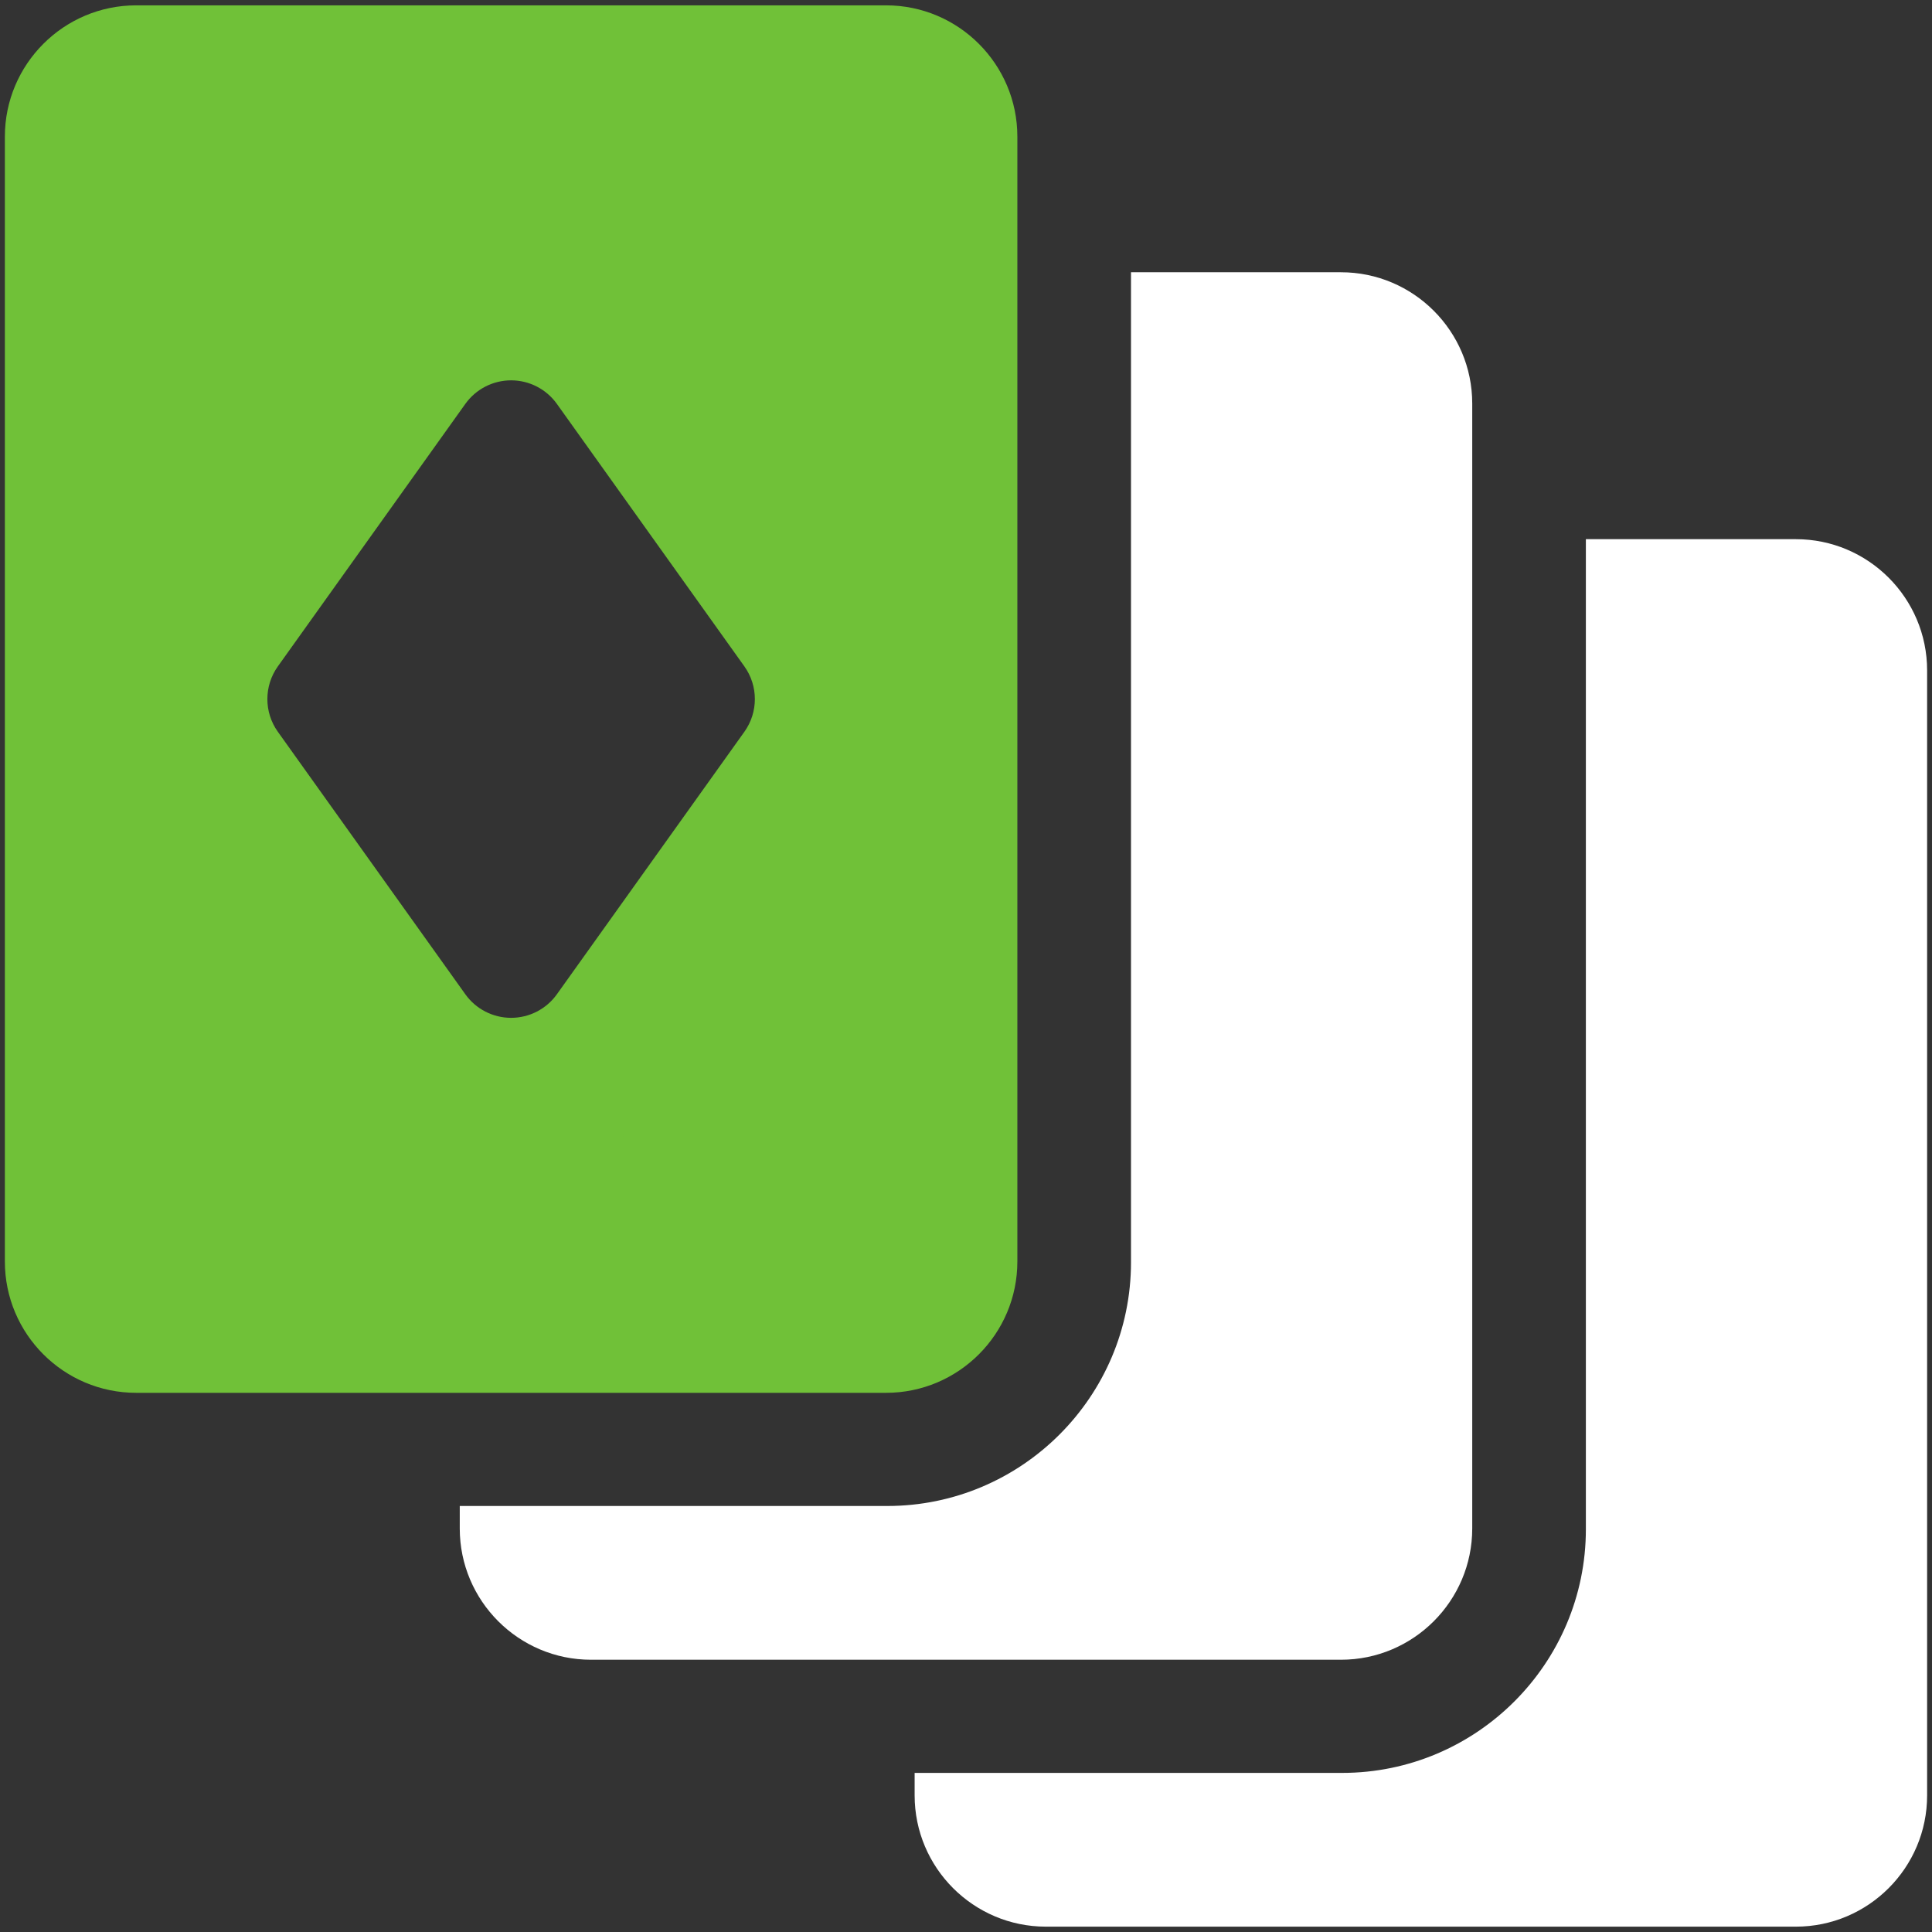
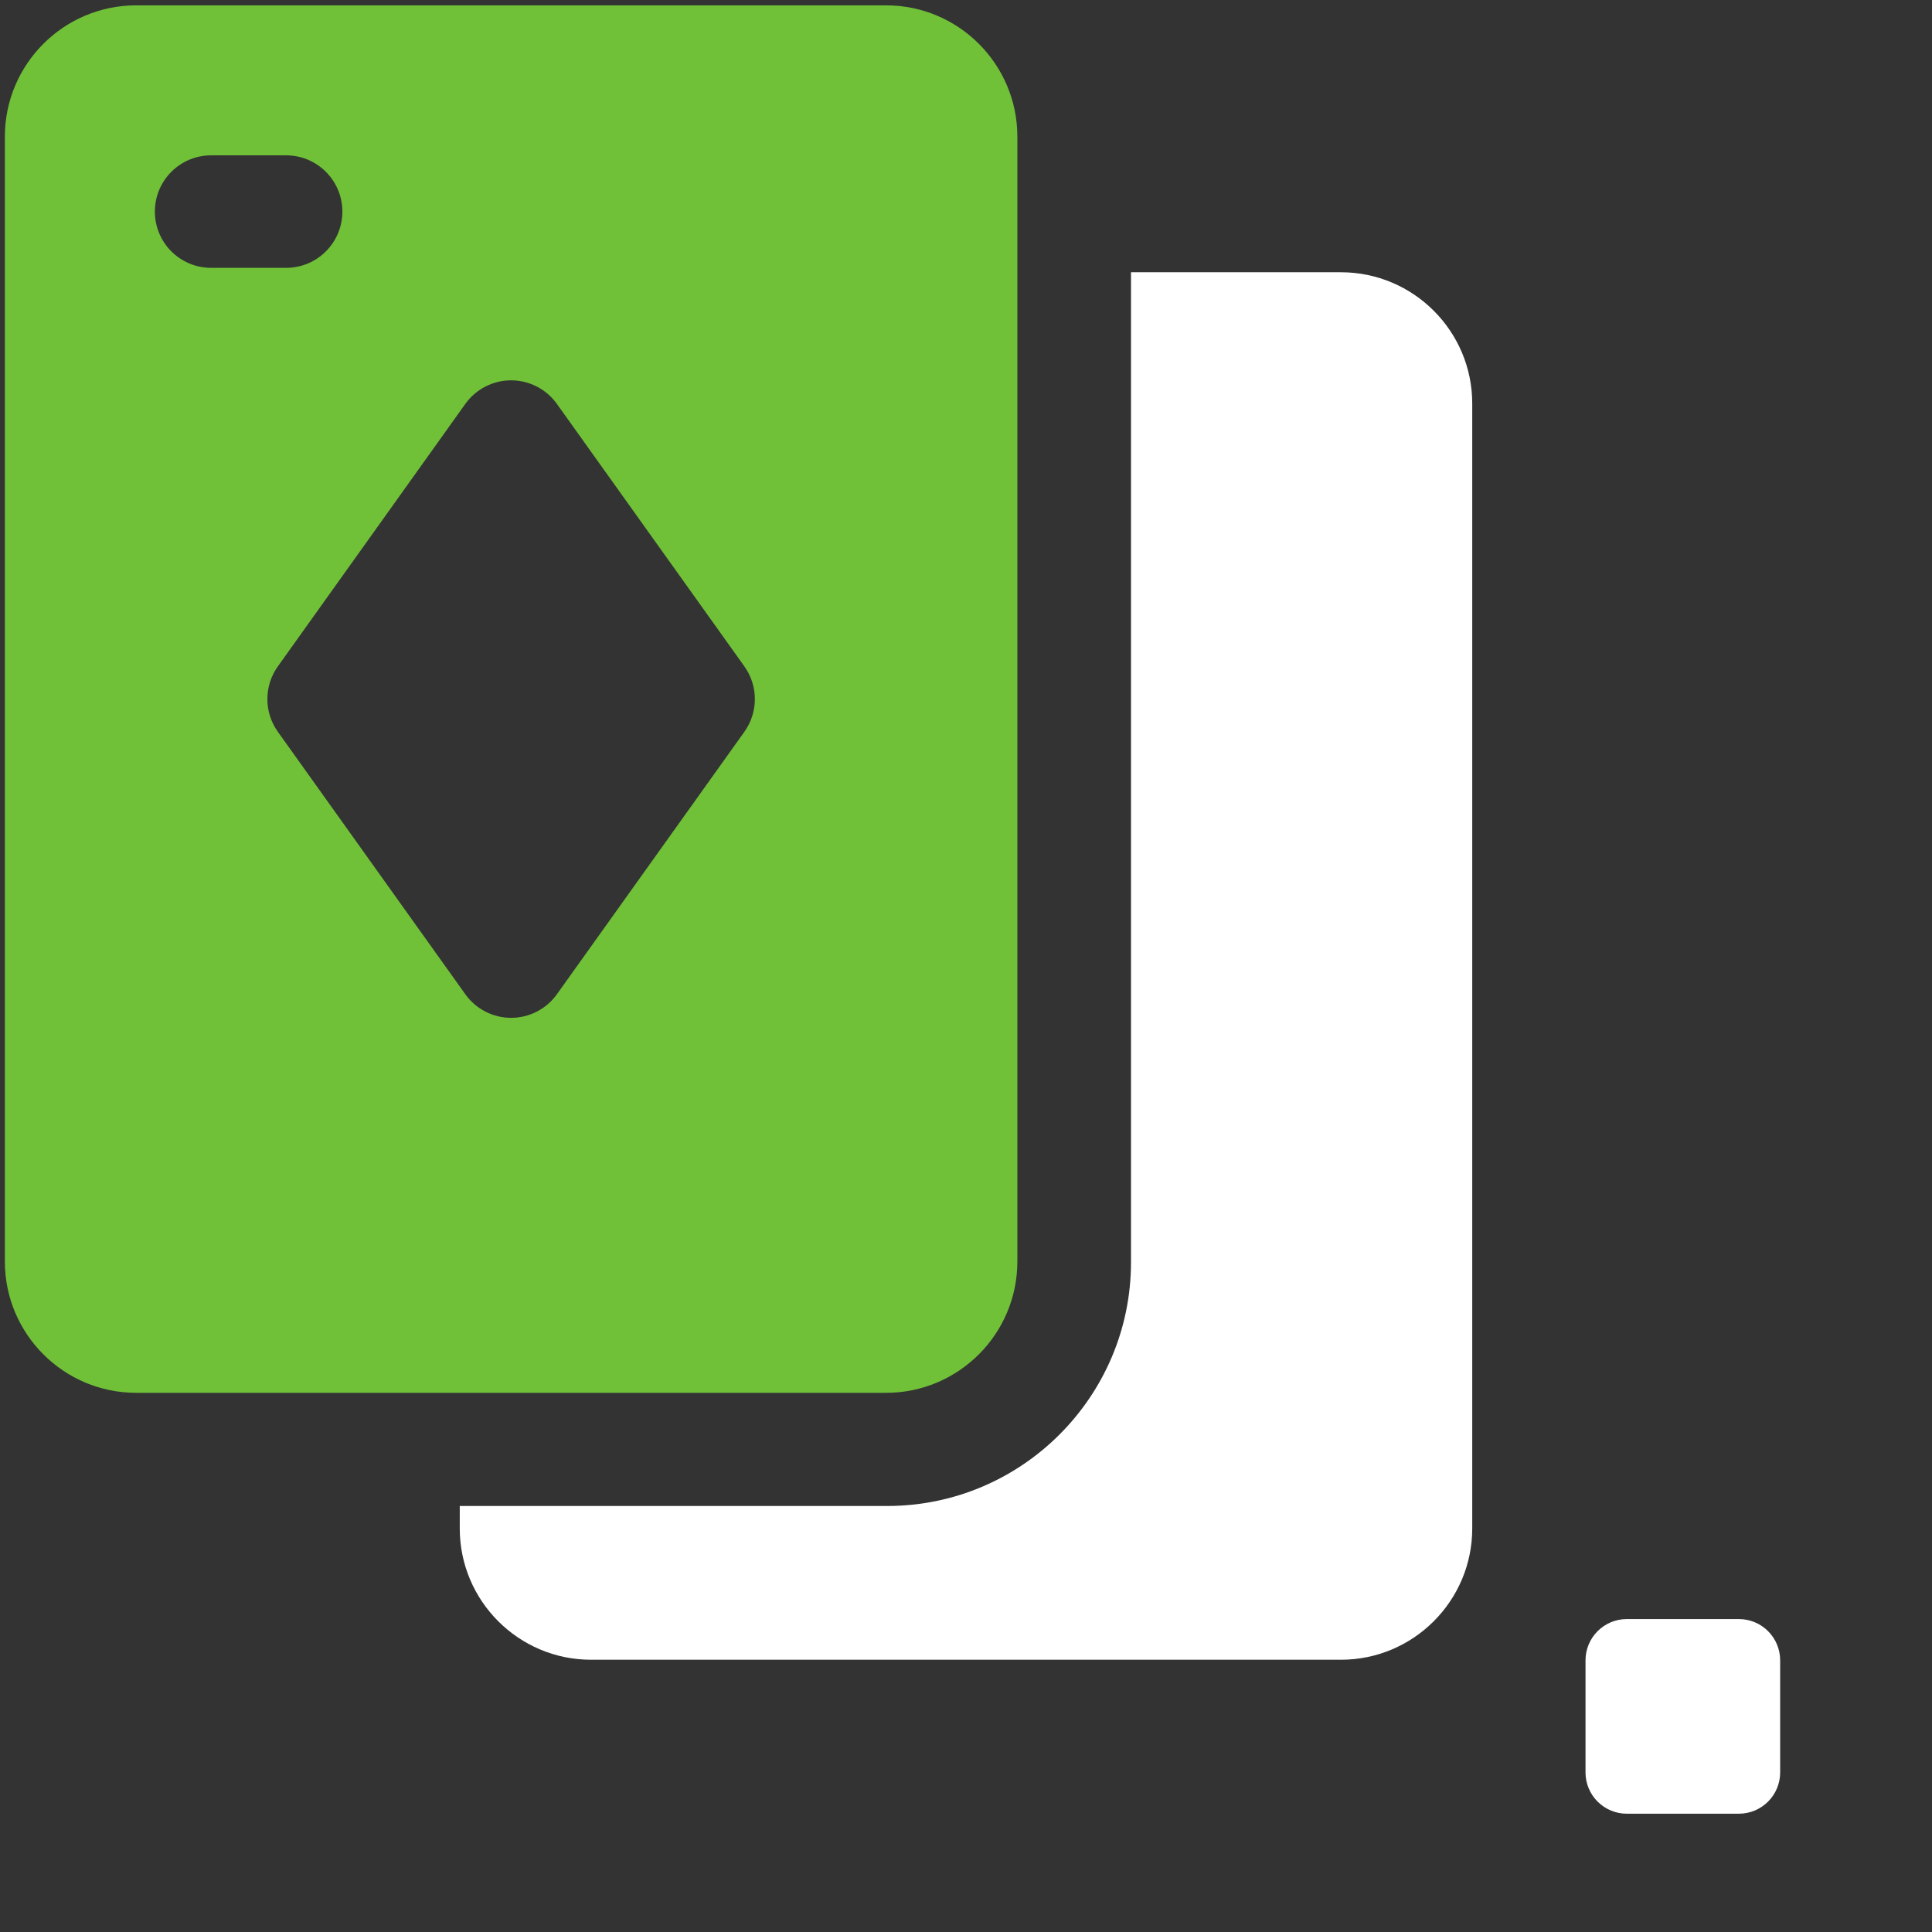
<svg xmlns="http://www.w3.org/2000/svg" version="1.1" width="267.667" height="267.667" viewBox="266.667 800 267.667 267.667" xml:space="preserve">
  <rect x="266.667" y="800" width="267.667" height="267.667" fill="#333333" stroke="none" />
  <desc>Created with Fabric.js 5.3.0</desc>
  <defs>
</defs>
  <g transform="matrix(0.133 0 0 -0.133 400.5 933.833)" id="DOP_aymReYFdI9IDmG_uy" clip-path="url(#CLIPPATH_2303)">
    <clipPath id="CLIPPATH_2303">
-       <path transform="matrix(1 0 0 1 -0.005 0.005) translate(-2999.995, -7000.005)" id="path276" d="M 1999.99 6000 L 4000 6000 L 4000 8000.01 L 1999.99 8000.01 Z" stroke-linecap="round" />
+       <path transform="matrix(1 0 0 1 -0.005 0.005) translate(-2999.995, -7000.005)" id="path276" d="M 1999.99 6000 L 4000 6000 L 4000 8000.01 L 1999.99 8000.01 " stroke-linecap="round" />
    </clipPath>
    <path style="stroke: none; stroke-width: 1; stroke-dasharray: none; stroke-linecap: butt; stroke-dashoffset: 0; stroke-linejoin: miter; stroke-miterlimit: 4; fill: #FFF; fill-rule: nonzero; opacity: 1;" vector-effect="non-scaling-stroke" transform=" translate(-3000, -7000)" d="M 3312.5 6433.59 L 3234.38 6433.59 C 3202.02 6433.59 3175.78 6459.83 3175.78 6492.19 C 3175.78 6524.55 3202.02 6550.78 3234.38 6550.78 L 3312.5 6550.78 C 3344.86 6550.78 3371.09 6524.55 3371.09 6492.19 C 3371.09 6459.83 3344.86 6433.59 3312.5 6433.59 z M 3390.62 7722.66 L 3171.88 7722.66 L 3171.88 6691.41 C 3171.88 6551.4 3057.97 6437.5 2917.97 6437.5 L 2472.66 6437.5 L 2472.66 6414.06 C 2472.66 6338.68 2533.99 6277.34 2609.38 6277.34 L 3390.62 6277.34 C 3466.01 6277.34 3527.34 6338.68 3527.34 6414.06 L 3527.34 7585.94 C 3527.34 7661.32 3466.01 7722.66 3390.62 7722.66" stroke-linecap="round" />
  </g>
  <g transform="matrix(0.133 0 0 -0.133 337.479 896.854)" id="BSjhqf2hgujTMUSxGRG0M" clip-path="url(#CLIPPATH_2304)">
    <clipPath id="CLIPPATH_2304">
      <path transform="matrix(1 0 0 1 472.65 -277.34) translate(-2999.995, -7000.005)" id="path276" d="M 1999.99 6000 L 4000 6000 L 4000 8000.01 L 1999.99 8000.01 Z" stroke-linecap="round" />
    </clipPath>
    <path style="stroke: none; stroke-width: 1; stroke-dasharray: none; stroke-linecap: butt; stroke-dashoffset: 0; stroke-linejoin: miter; stroke-miterlimit: 4; fill: #70c138; fill-rule: nonzero; opacity: 1;" vector-effect="non-scaling-stroke" transform=" translate(-2527.345, -7277.345)" d="M 2839.84 6710.94 L 2761.72 6710.94 C 2729.36 6710.94 2703.12 6737.17 2703.12 6769.53 C 2703.12 6801.89 2729.36 6828.12 2761.72 6828.12 L 2839.84 6828.12 C 2872.2 6828.12 2898.44 6801.89 2898.44 6769.53 C 2898.44 6737.17 2872.2 6710.94 2839.84 6710.94 z M 2527.34 6945.31 C 2508.42 6945.31 2490.66 6954.45 2479.66 6969.85 L 2284.35 7243.29 C 2269.8 7263.66 2269.8 7291.03 2284.35 7311.4 L 2479.66 7584.84 C 2490.66 7600.23 2508.42 7609.38 2527.34 7609.38 C 2546.27 7609.38 2564.02 7600.23 2575.02 7584.84 L 2770.34 7311.4 C 2784.89 7291.03 2784.89 7263.66 2770.34 7243.29 L 2575.02 6969.85 C 2564.02 6954.45 2546.27 6945.31 2527.34 6945.31 z M 2156.25 7785.16 C 2156.25 7817.52 2182.48 7843.75 2214.84 7843.75 L 2292.97 7843.75 C 2325.33 7843.75 2351.56 7817.52 2351.56 7785.16 C 2351.56 7752.8 2325.33 7726.56 2292.97 7726.56 L 2214.84 7726.56 C 2182.48 7726.56 2156.25 7752.8 2156.25 7785.16 z M 2917.97 8000 L 2136.72 8000 C 2061.33 8000 2000 7938.67 2000 7863.28 L 2000 6691.41 C 2000 6616.02 2061.33 6554.69 2136.72 6554.69 L 2917.97 6554.69 C 2993.36 6554.69 3054.69 6616.02 3054.69 6691.41 L 3054.69 7863.28 C 3054.69 7938.67 2993.36 8000 2917.97 8000" stroke-linecap="round" />
  </g>
  <g transform="matrix(0.133 0 0 -0.133 463.521 970.813)" id="ZqAQgSXj9HUbRSWj4v_gc" clip-path="url(#CLIPPATH_2305)">
    <clipPath id="CLIPPATH_2305">
      <path transform="matrix(1 0 0 1 -472.66 277.35) translate(-2999.995, -7000.005)" id="path276" d="M 1999.99 6000 L 4000 6000 L 4000 8000.01 L 1999.99 8000.01 Z" stroke-linecap="round" />
    </clipPath>
-     <path style="stroke: none; stroke-width: 1; stroke-dasharray: none; stroke-linecap: butt; stroke-dashoffset: 0; stroke-linejoin: miter; stroke-miterlimit: 4; fill: #FFF; fill-rule: nonzero; opacity: 1;" vector-effect="non-scaling-stroke" transform=" translate(-3472.655, -6722.655)" d="M 3785.16 6156.25 L 3707.03 6156.25 C 3674.67 6156.25 3648.44 6182.48 3648.44 6214.84 C 3648.44 6247.2 3674.67 6273.44 3707.03 6273.44 L 3785.16 6273.44 C 3817.52 6273.44 3843.75 6247.2 3843.75 6214.84 C 3843.75 6182.48 3817.52 6156.25 3785.16 6156.25 z M 3863.28 7445.31 L 3644.53 7445.31 L 3644.53 6414.06 C 3644.53 6274.06 3530.63 6160.16 3390.62 6160.16 L 2945.31 6160.16 L 2945.31 6136.72 C 2945.31 6061.33 3006.64 6000 3082.03 6000 L 3863.28 6000 C 3938.67 6000 4000 6061.33 4000 6136.72 L 4000 7308.59 C 4000 7383.98 3938.67 7445.31 3863.28 7445.31" stroke-linecap="round" />
  </g>
  <g transform="matrix(1 0 0 1 298.521 829.401)" id="51f0MxF1iU7sXxVzgE3f1">
-     <path style="stroke: rgb(5,10,71); stroke-width: 0; stroke-dasharray: none; stroke-linecap: butt; stroke-dashoffset: 0; stroke-linejoin: miter; stroke-miterlimit: 4; fill: #70c138; fill-rule: nonzero; opacity: 1;" vector-effect="non-scaling-stroke" transform=" translate(-16.292, -16.292)" d="M 0 6.912 C 0 3.095 3.095 0 6.912 0 L 25.672 0 L 25.672 0 C 29.49 0 32.584 3.095 32.584 6.912 L 32.584 25.672 L 32.584 25.672 C 32.584 29.49 29.49 32.584 25.672 32.584 L 6.912 32.584 L 6.912 32.584 C 3.095 32.584 3.552713678800501e-15 29.49 3.552713678800501e-15 25.672 z" stroke-linecap="round" />
-   </g>
+     </g>
  <g transform="matrix(1 0 0 1 370.993 968.165)" id="3Bpn1tALufUoHpiXgg1Sp">
    <path style="stroke: rgb(124,120,33); stroke-width: 0; stroke-dasharray: none; stroke-linecap: butt; stroke-dashoffset: 0; stroke-linejoin: miter; stroke-miterlimit: 4; fill: #70c138; fill-rule: nonzero; opacity: 1;" vector-effect="non-scaling-stroke" transform=" translate(-17.978, -17.978)" d="M 0 7.627 C 0 3.415 3.415 0 7.627 0 L 28.328 0 L 28.328 0 C 32.54 0 35.955 3.415 35.955 7.627 L 35.955 28.328 L 35.955 28.328 C 35.955 32.54 32.54 35.955 28.328 35.955 L 7.627 35.955 L 7.627 35.955 C 3.415 35.955 8.881784197001252e-16 32.54 8.881784197001252e-16 28.328 z" stroke-linecap="round" />
  </g>
  <g transform="matrix(1 0 0 1 437.162 1005.367)" id="QqAICJnWLo07XjrksyzhP">
    <path style="stroke: rgb(239,244,142); stroke-width: 0; stroke-dasharray: none; stroke-linecap: butt; stroke-dashoffset: 0; stroke-linejoin: miter; stroke-miterlimit: 4; fill: #FFF; fill-rule: nonzero; opacity: 1;" vector-effect="non-scaling-stroke" transform=" translate(-13.483, -13.483)" d="M 0 5.72 C 0 2.561 2.561 0 5.72 0 L 21.246 0 L 21.246 0 C 24.405 0 26.966 2.561 26.966 5.72 L 26.966 21.246 L 26.966 21.246 C 26.966 24.405 24.405 26.966 21.246 26.966 L 5.72 26.966 L 5.72 26.966 C 2.561 26.966 -8.881784197001252e-16 24.405 -8.881784197001252e-16 21.246 z" stroke-linecap="round" />
  </g>
  <g transform="matrix(1 0 0 1 499.814 1037.795)" id="V9nnQT7O8zInObio8PnRE">
    <path style="stroke: rgb(239,244,142); stroke-width: 0; stroke-dasharray: none; stroke-linecap: butt; stroke-dashoffset: 0; stroke-linejoin: miter; stroke-miterlimit: 4; fill: #FFF; fill-rule: nonzero; opacity: 1;" vector-effect="non-scaling-stroke" transform=" translate(-13.483, -13.483)" d="M 0 5.72 C 0 2.561 2.561 0 5.72 0 L 21.246 0 L 21.246 0 C 24.405 0 26.966 2.561 26.966 5.72 L 26.966 21.246 L 26.966 21.246 C 26.966 24.405 24.405 26.966 21.246 26.966 L 5.72 26.966 L 5.72 26.966 C 2.561 26.966 -8.881784197001252e-16 24.405 -8.881784197001252e-16 21.246 z" stroke-linecap="round" />
  </g>
</svg>